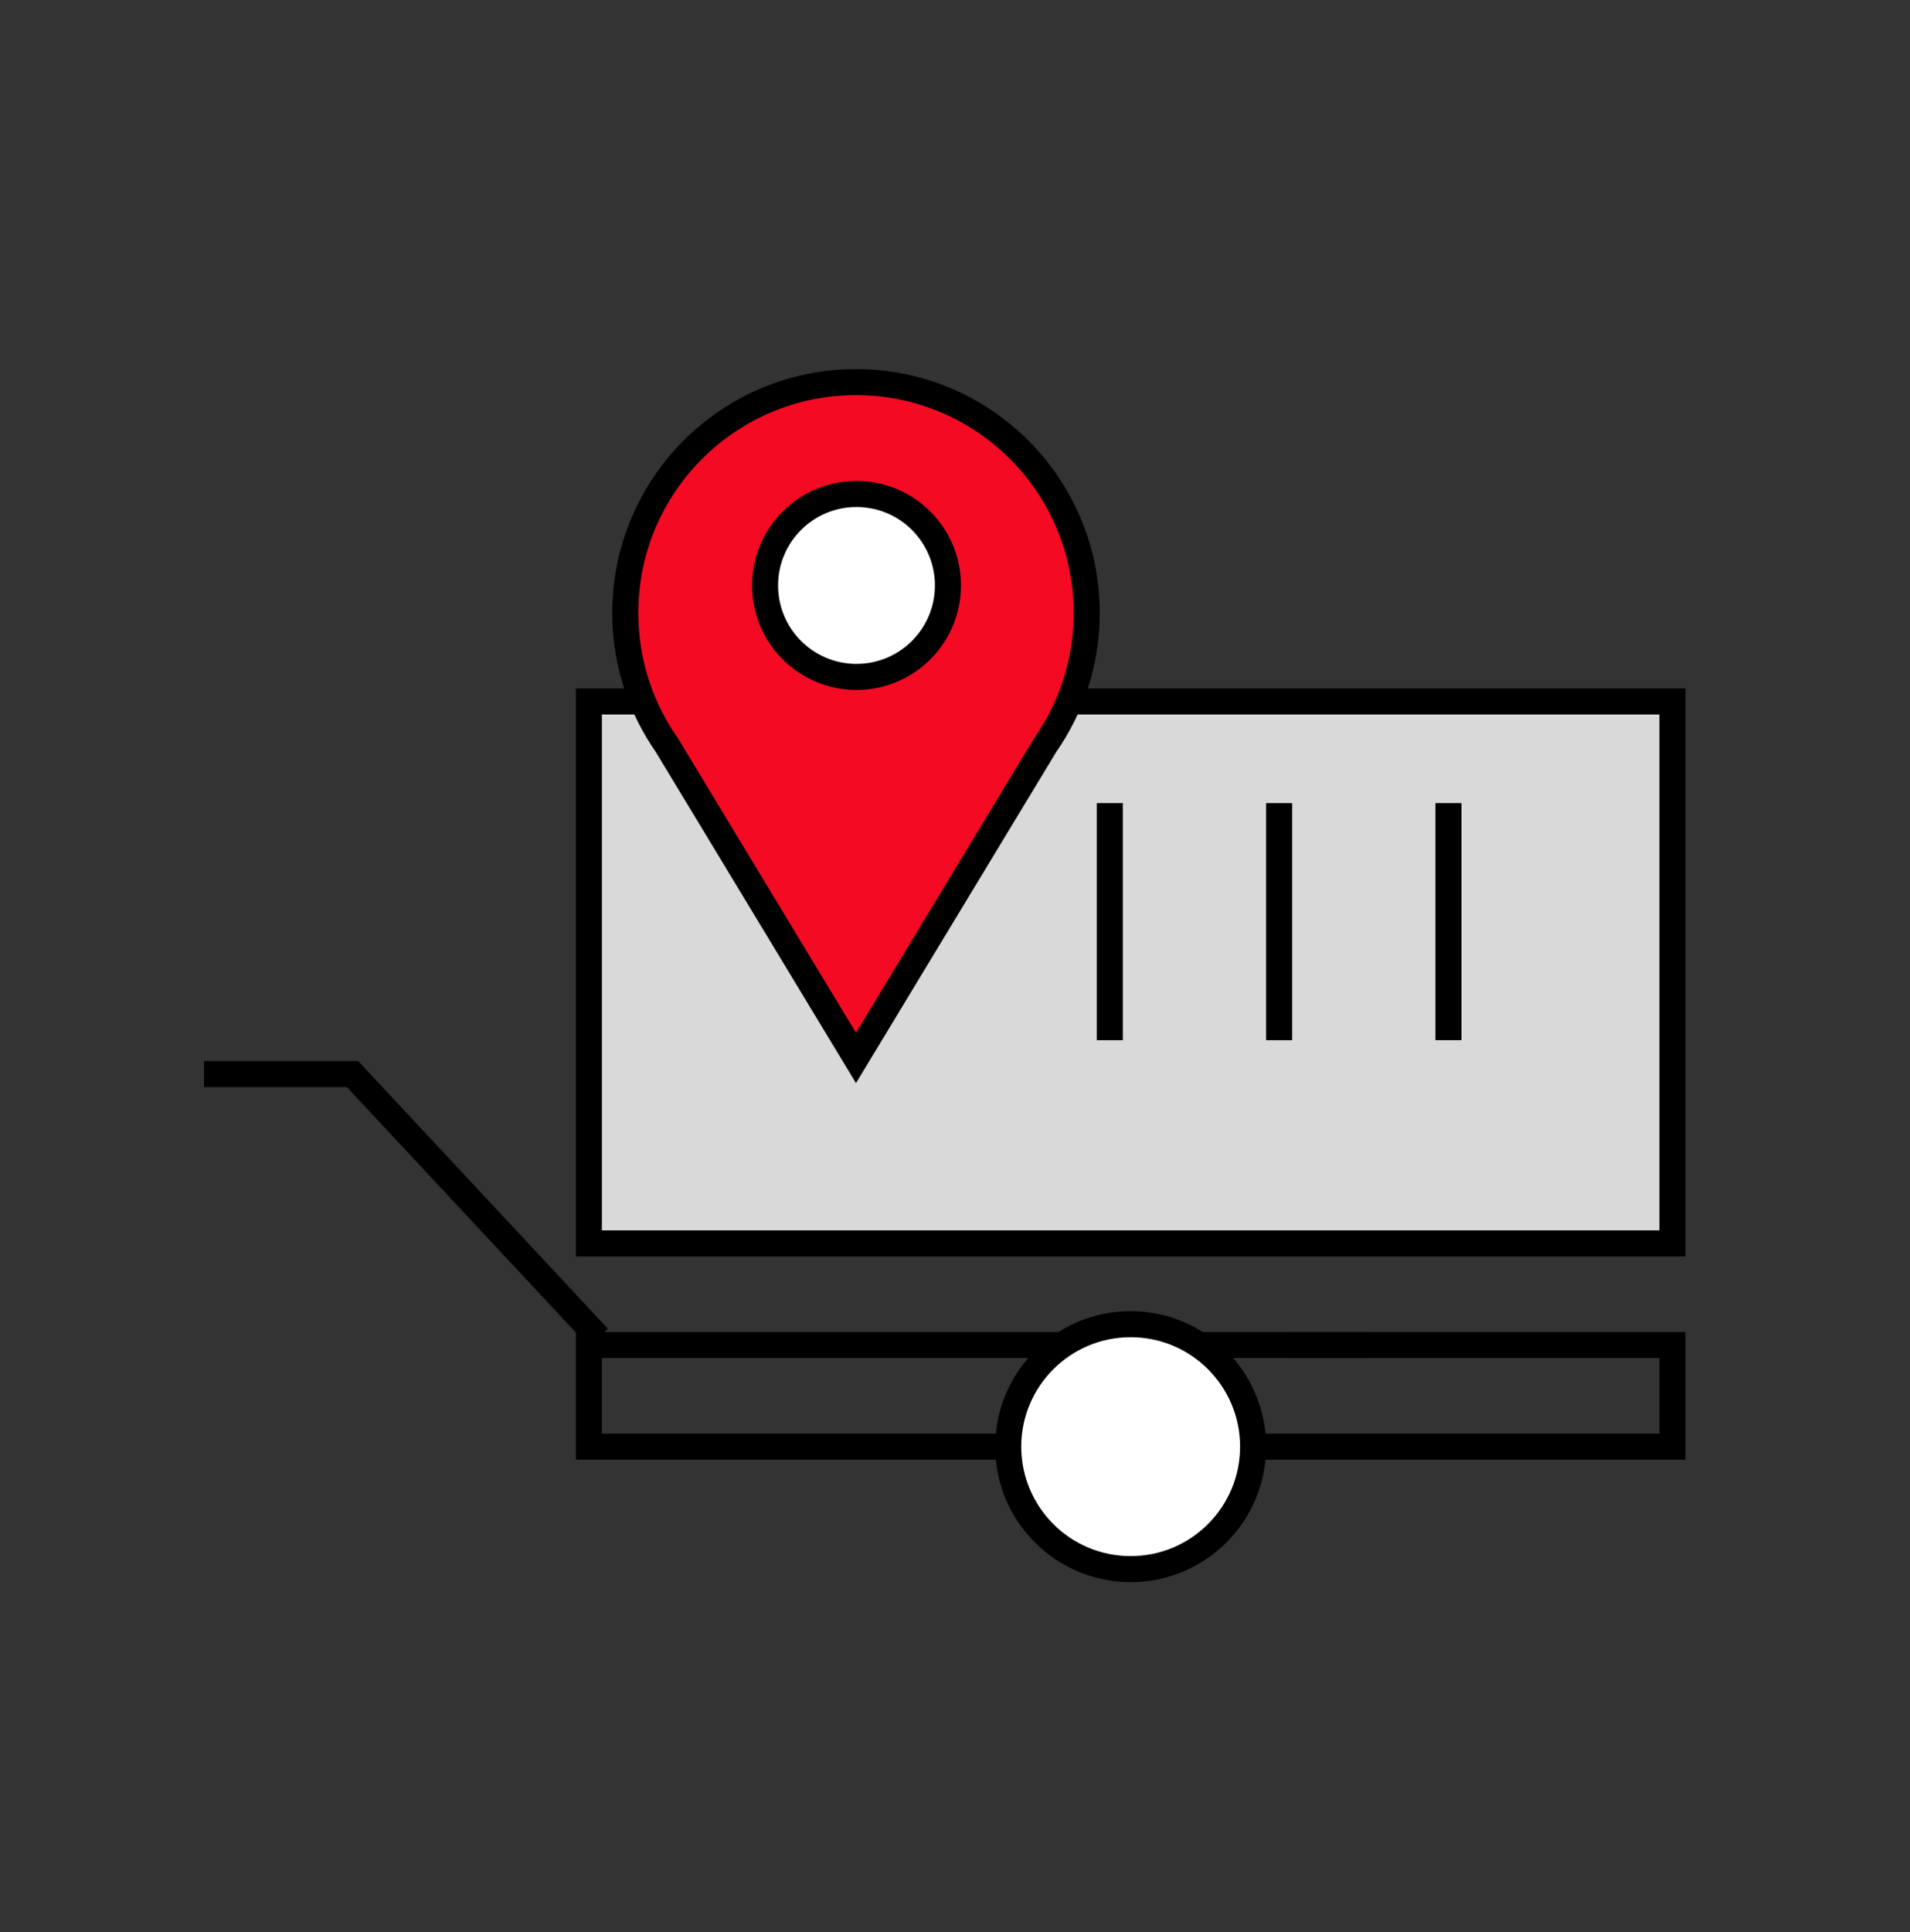
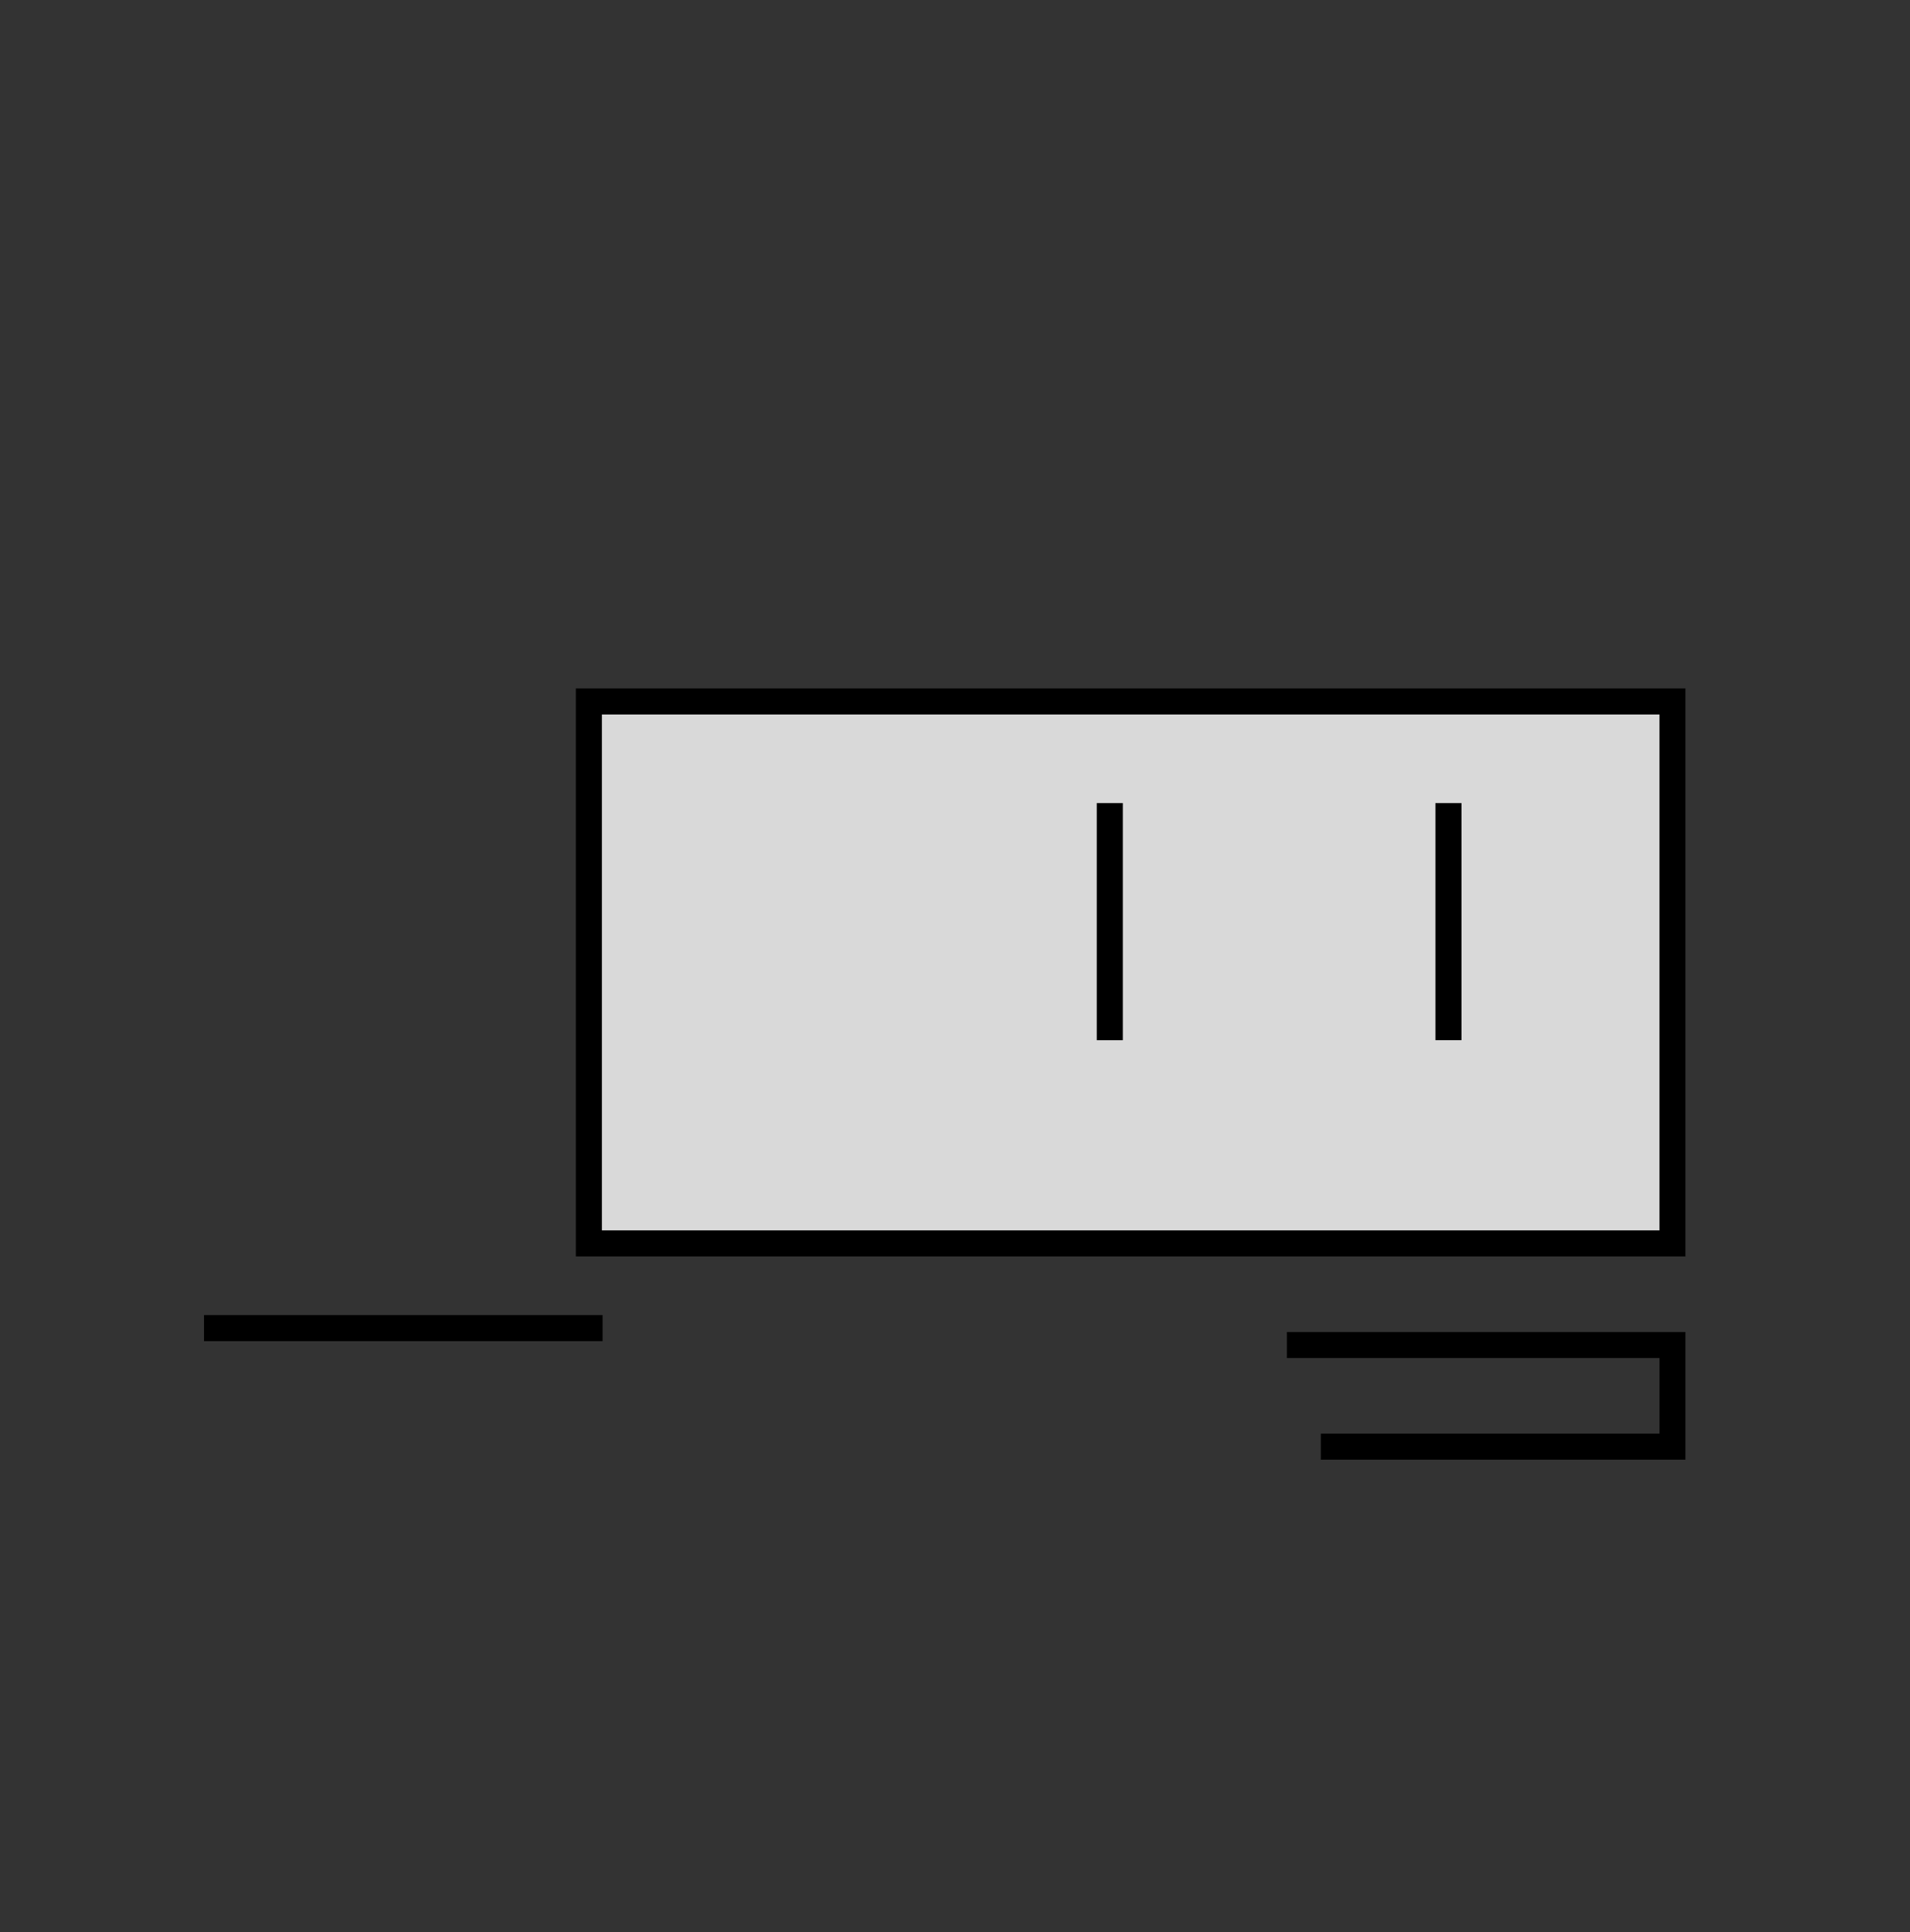
<svg xmlns="http://www.w3.org/2000/svg" width="88" height="89" viewBox="0 0 88 89" fill="none">
  <rect x="0" y="0" width="88" height="89" fill="#333333" stroke="none" />
  <rect x="27.131" y="32.308" width="49.924" height="24.962" fill="#D9D9D9" stroke="black" stroke-width="1.2" stroke-linecap="square" />
  <path d="M59.893 61.951H77.055V66.631H61.453" stroke="black" stroke-width="1.2" stroke-linecap="square" />
-   <path d="M62.401 66.631L27.132 66.631L27.132 61.951L62.401 61.951" stroke="black" stroke-width="1.2" stroke-linecap="square" />
-   <path d="M52.093 60.99C55.209 60.99 57.734 63.516 57.734 66.631C57.734 69.746 55.209 72.272 52.093 72.272C48.978 72.272 46.453 69.746 46.453 66.631C46.453 63.516 48.979 60.991 52.093 60.99Z" fill="white" stroke="black" stroke-width="1.2" stroke-linecap="square" />
-   <line x1="58.934" y1="37.589" x2="58.934" y2="47.31" stroke="black" stroke-width="1.2" stroke-linecap="square" />
  <line x1="66.735" y1="37.589" x2="66.735" y2="47.309" stroke="black" stroke-width="1.2" stroke-linecap="square" />
  <line x1="51.132" y1="37.589" x2="51.132" y2="47.31" stroke="black" stroke-width="1.2" stroke-linecap="square" />
-   <path d="M27.162 61.171L16.241 49.47H10" stroke="black" stroke-width="1.2" stroke-linecap="square" />
-   <path d="M39.438 17.6C45.309 17.6 50.068 22.359 50.068 28.23C50.068 30.489 49.365 32.582 48.164 34.304L48.152 34.319L48.143 34.337L39.438 48.728L30.735 34.337L30.726 34.319L30.714 34.304L30.495 33.977C29.428 32.32 28.809 30.348 28.809 28.23C28.809 22.359 33.568 17.6 39.438 17.6Z" fill="#F50A23" stroke="black" stroke-width="1.2" />
-   <circle cx="39.462" cy="26.965" r="4.213" fill="white" stroke="black" stroke-width="1.2" />
+   <path d="M27.162 61.171H10" stroke="black" stroke-width="1.2" stroke-linecap="square" />
</svg>